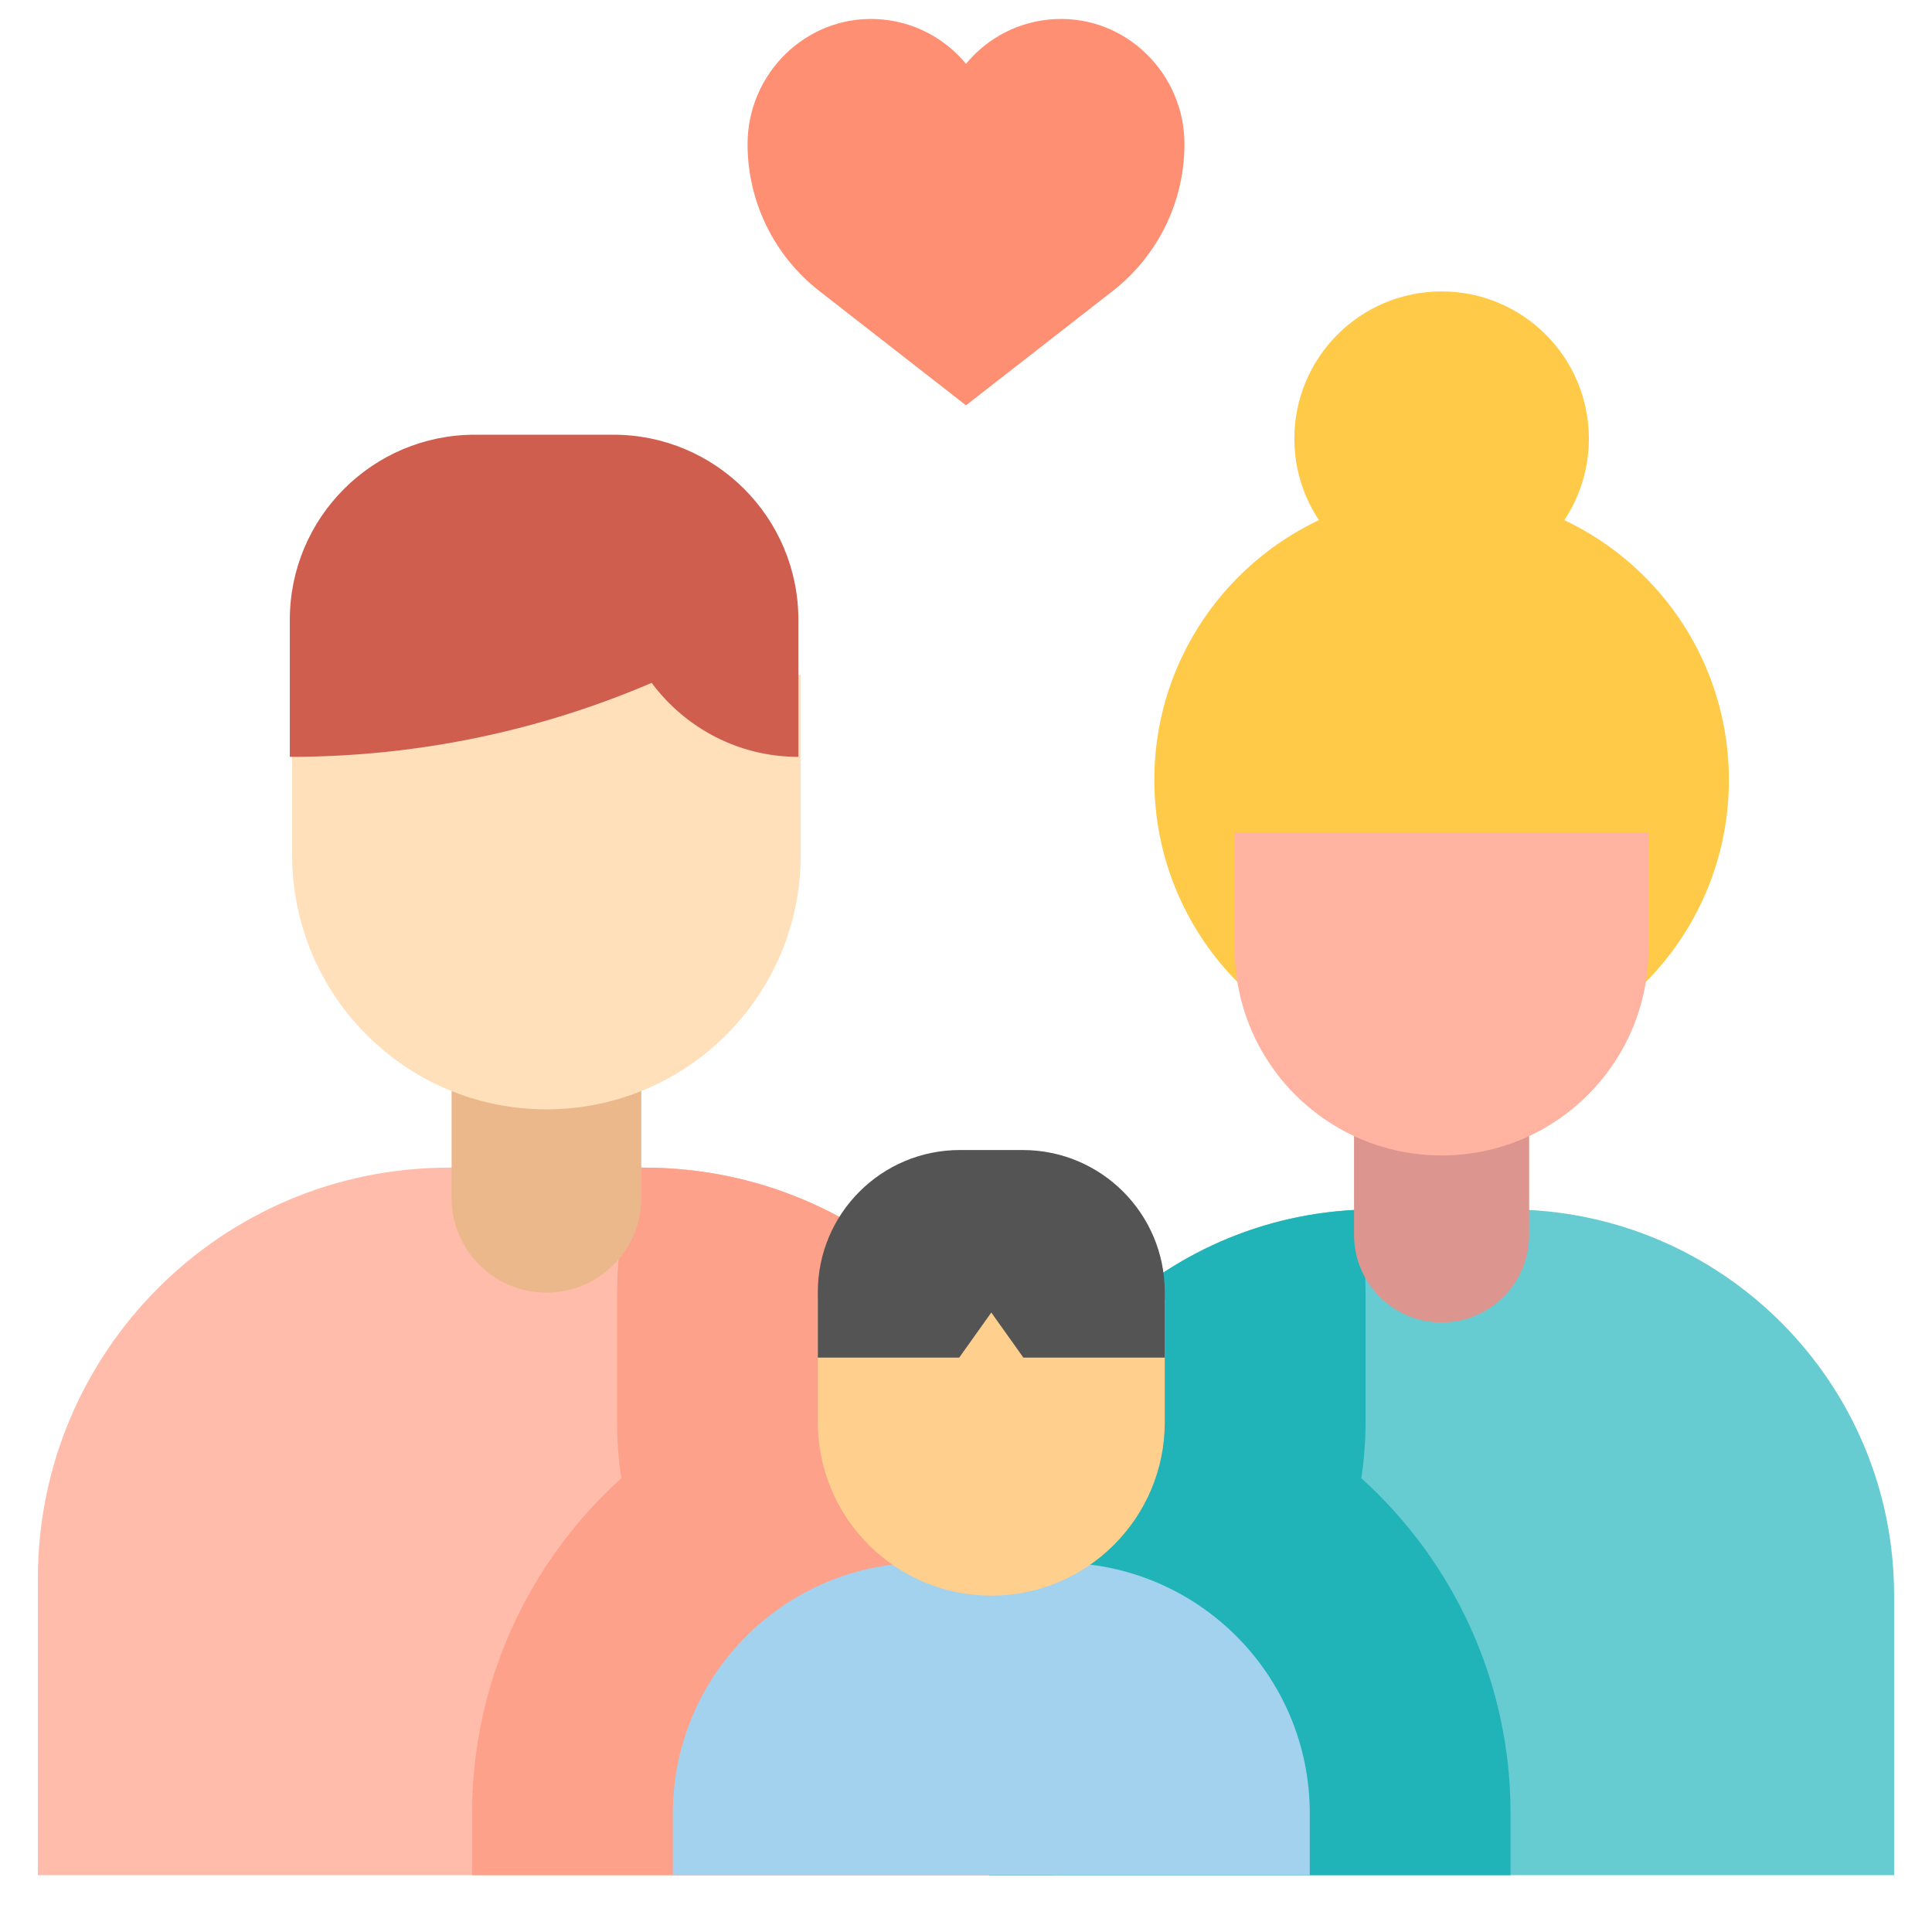
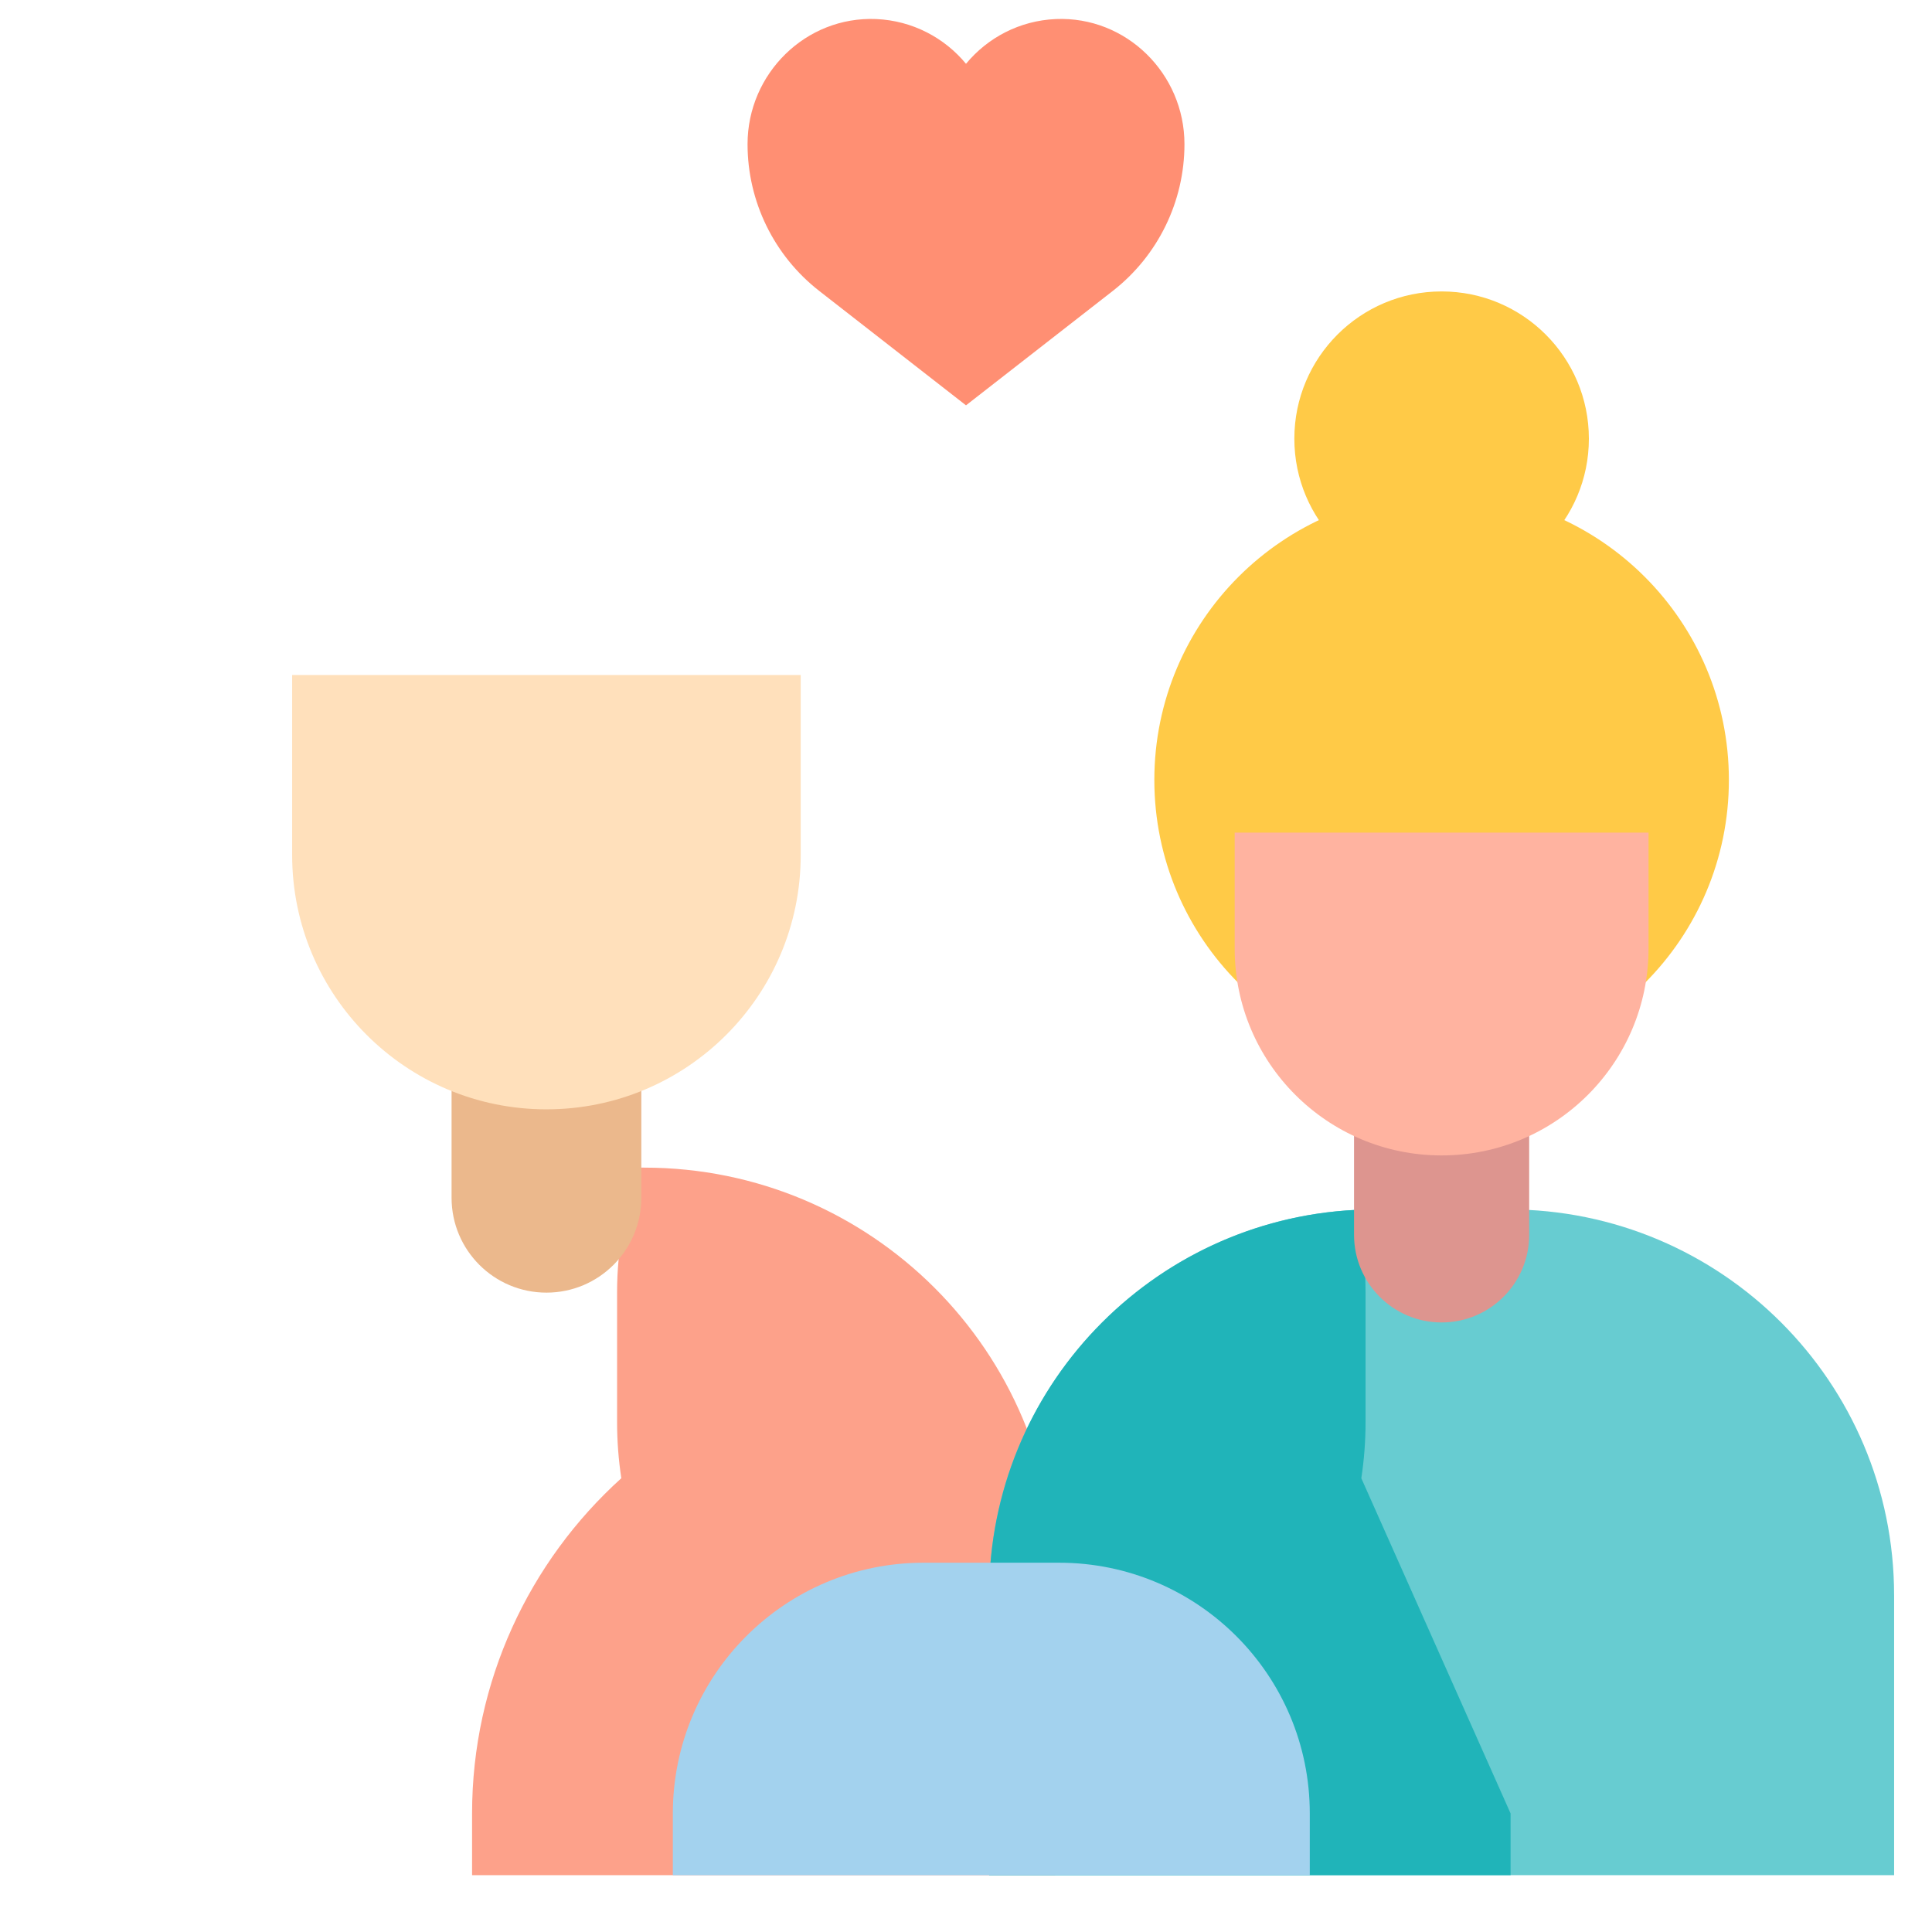
<svg xmlns="http://www.w3.org/2000/svg" fill="none" height="120" viewBox="0 0 120 120" width="120">
-   <path d="m65.529 98.042v18.428h-63.176v-18.428c0-14.094 11.425-25.519 25.519-25.519h12.139c14.093 0 25.519 11.425 25.519 25.519z" fill="#ffbcab" />
  <path d="m65.529 98.042c0-14.094-11.425-25.519-25.519-25.519h-.229c-.938 2.398-1.453 5.006-1.453 7.732v8.078c0 1.175.089 2.338.263 3.482-5.716 5.164-9.27 12.629-9.27 20.821v3.833h36.209z" fill="#fda18a" />
  <path d="m28.048 67.606v6.789c0 3.255 2.638 5.893 5.893 5.893s5.893-2.638 5.893-5.893v-6.789z" fill="#ebb88c" />
  <path d="m18.146 41.926v11.183c0 8.723 7.071 15.794 15.794 15.794s15.794-7.071 15.794-15.794v-11.183z" fill="#ffe0bb" />
-   <path d="m49.589 47.01v-8.512c0-6.35-5.148-11.498-11.498-11.498h-8.592c-6.35 0-11.498 5.148-11.498 11.498v8.512c7.98 0 15.576-1.639 22.474-4.596 2.072 2.784 5.378 4.596 9.115 4.596z" fill="#cf5e4e" />
  <path d="m89.541 36.395c5.052 0 9.147-4.095 9.147-9.147 0-5.052-4.095-9.147-9.147-9.147-5.052 0-9.147 4.095-9.147 9.147 0 5.052 4.095 9.147 9.147 9.147z" fill="#ffca47" />
  <path d="m117.647 99.083v17.386h-56.211v-17.386c0-13.236 10.73-23.965 23.965-23.965h8.28c13.235 0 23.965 10.73 23.965 23.965z" fill="#67ccd1" />
-   <path d="m84.554 91.816c.174-1.144.263-2.307.263-3.482v-8.078c0-1.76-.216-3.47-.62-5.107-12.676.628-22.76 11.104-22.76 23.935v17.386h32.388v-3.834c0-8.192-3.553-15.656-9.269-20.82z" fill="#20b4b9" />
+   <path d="m84.554 91.816c.174-1.144.263-2.307.263-3.482v-8.078c0-1.76-.216-3.47-.62-5.107-12.676.628-22.76 11.104-22.76 23.935v17.386h32.388v-3.834z" fill="#20b4b9" />
  <path d="m84.102 70.434v6.267c0 3.004 2.435 5.439 5.439 5.439s5.439-2.435 5.439-5.439v-6.267z" fill="#dd958f" />
  <path d="m89.541 66.287c9.854 0 17.843-7.989 17.843-17.843s-7.989-17.843-17.843-17.843c-9.854 0-17.843 7.989-17.843 17.843s7.989 17.843 17.843 17.843z" fill="#ffca47" />
  <path d="m102.394 51.715v7.198c0 7.098-5.755 12.853-12.853 12.853-7.098 0-12.853-5.754-12.853-12.853v-7.198z" fill="#ffb3a0" />
  <path d="m81.353 112.638v3.834h-39.562v-3.834c0-8.602 6.973-15.575 15.575-15.575h8.412c8.602 0 15.575 6.973 15.575 15.575z" fill="#a3d2ee" />
-   <path d="m50.798 80.707v7.628c0 5.95 4.824 10.774 10.774 10.774 5.95 0 10.774-4.824 10.774-10.774v-7.628z" fill="#fecf8d" />
-   <path d="m63.522 71.43h-3.901c-4.873 0-8.824 3.951-8.824 8.824v4.07h8.78l1.994-2.8 1.994 2.8h8.78v-4.07c0-4.873-3.95-8.824-8.823-8.824z" fill="#545454" />
  <path d="m60 25.176 9.115-7.104c2.811-2.191 4.454-5.555 4.454-9.119 0-4.381-3.62-7.959-7.997-7.769-2.242.097-4.233 1.158-5.572 2.779-1.338-1.62-3.33-2.681-5.571-2.779-4.377-.19-7.997 3.389-7.997 7.769 0 3.563 1.643 6.928 4.454 9.119z" fill="#ff8f73" />
</svg>